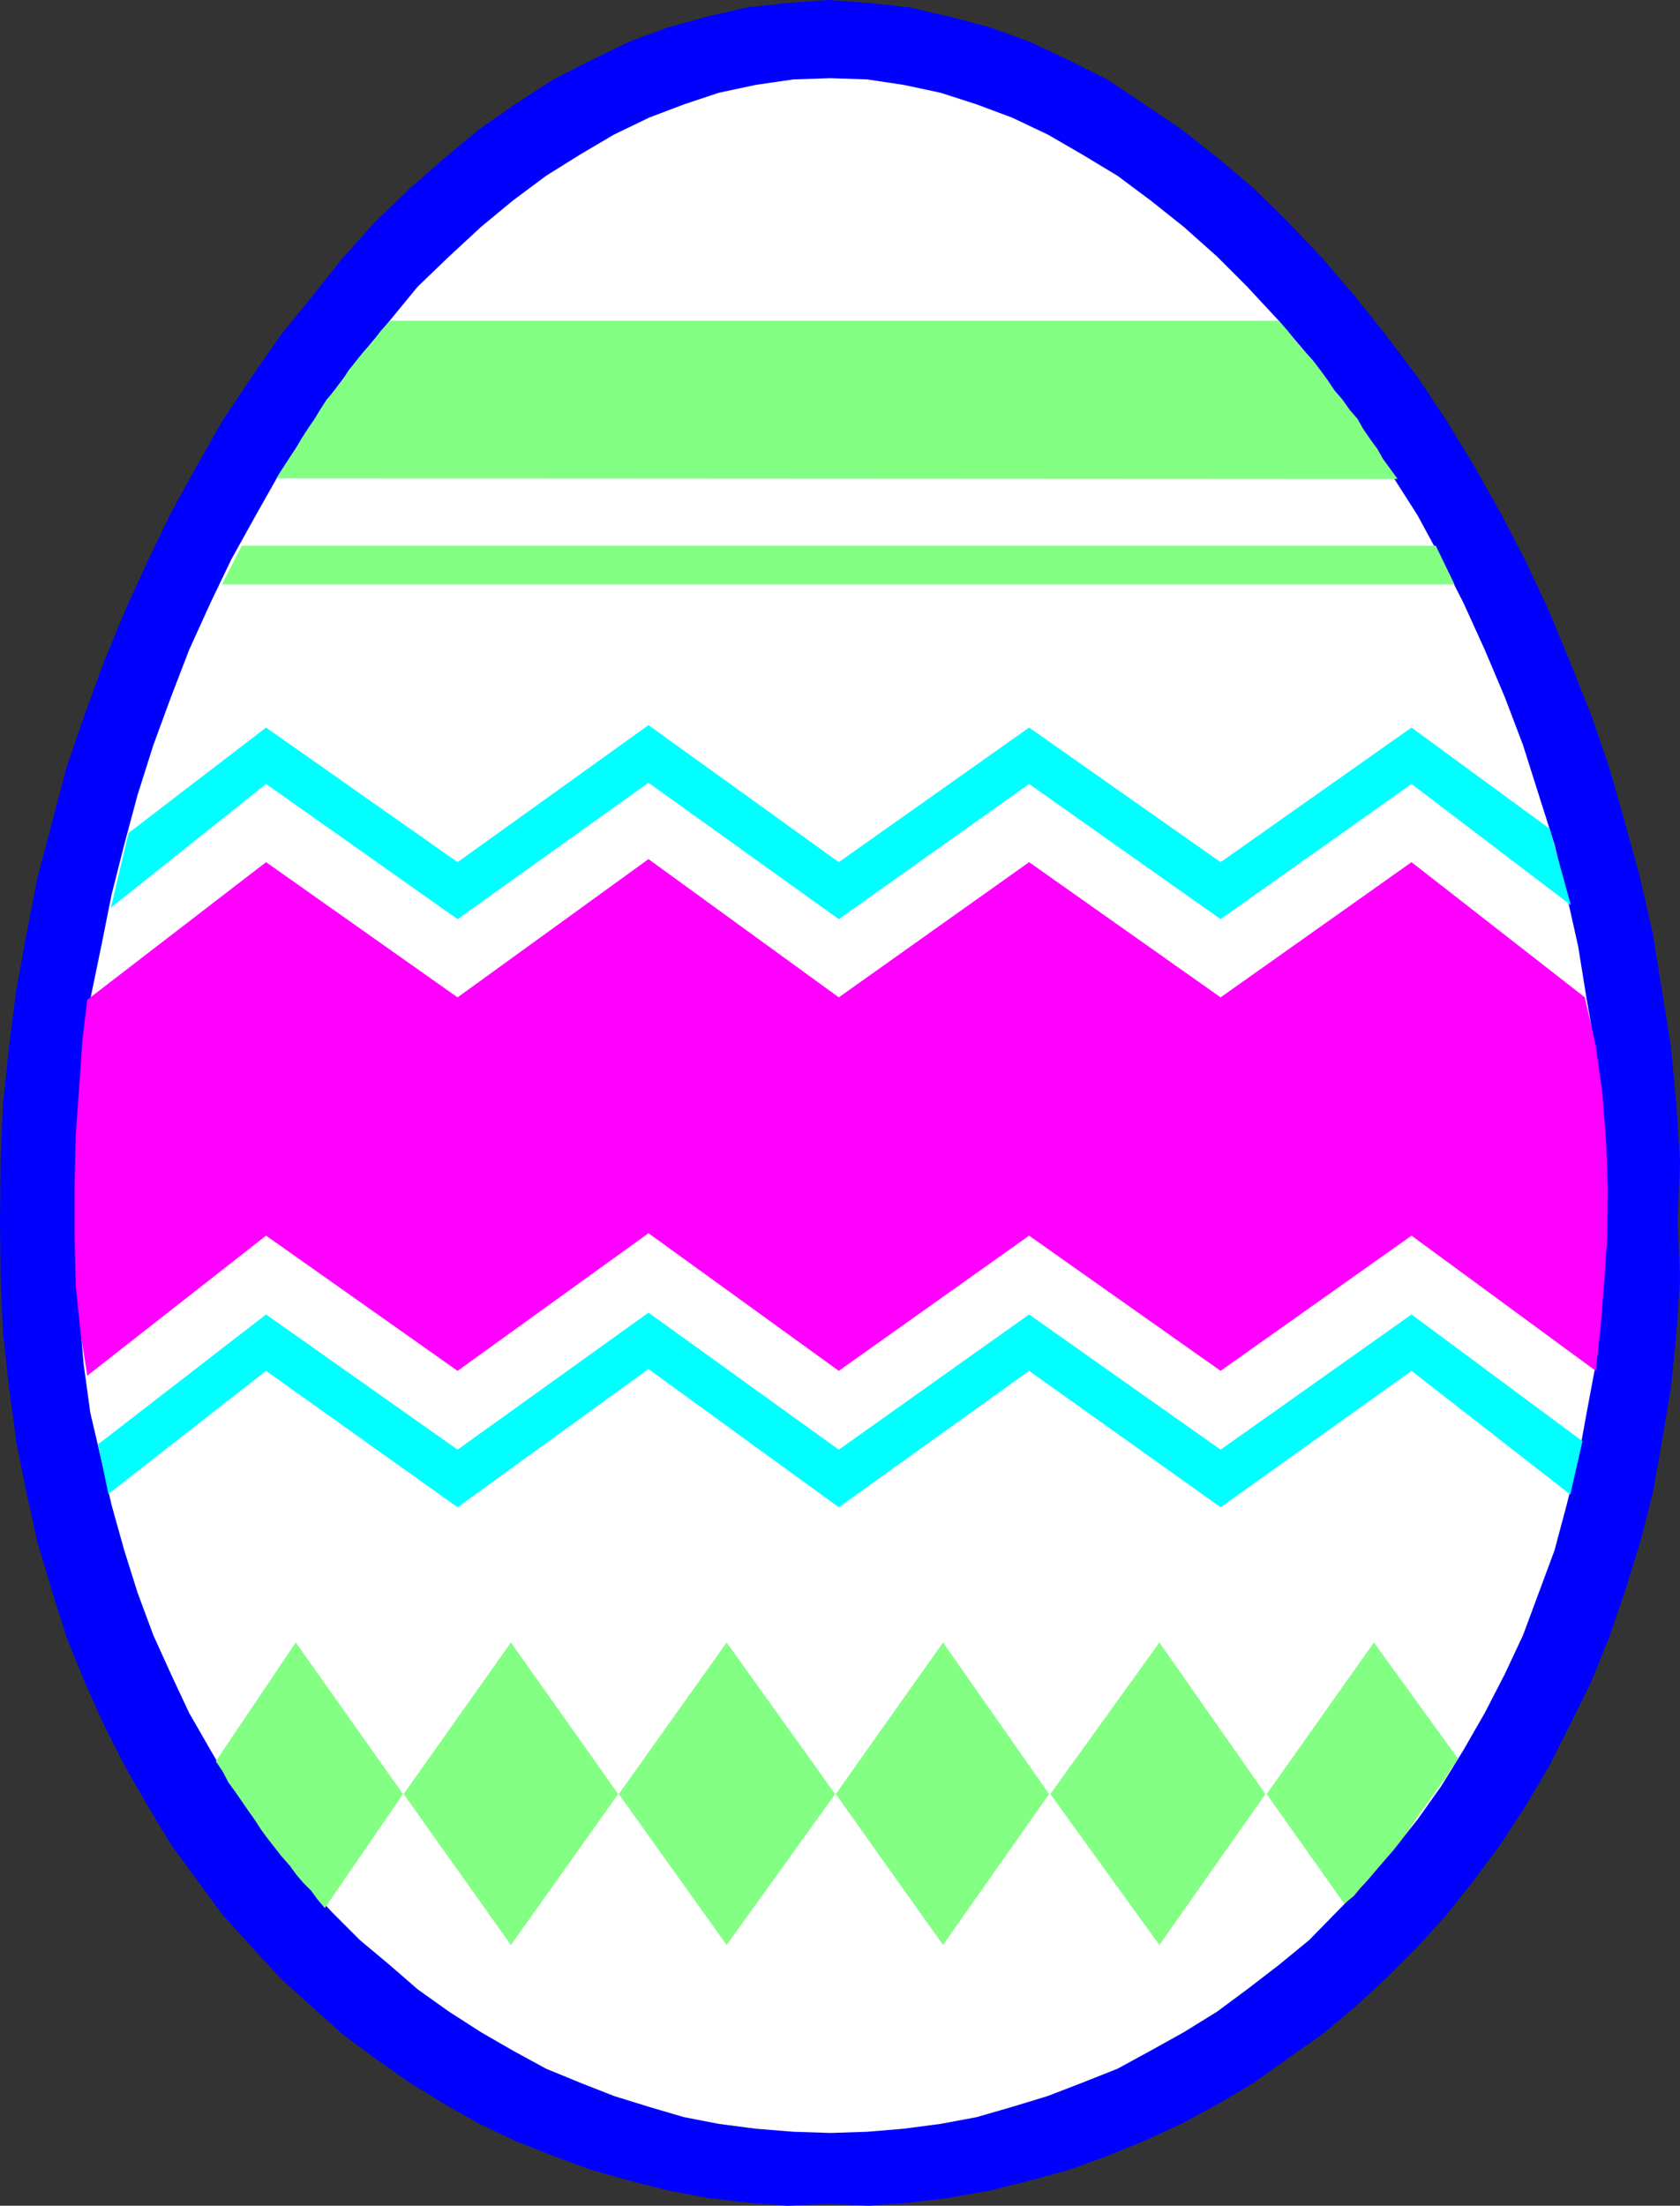
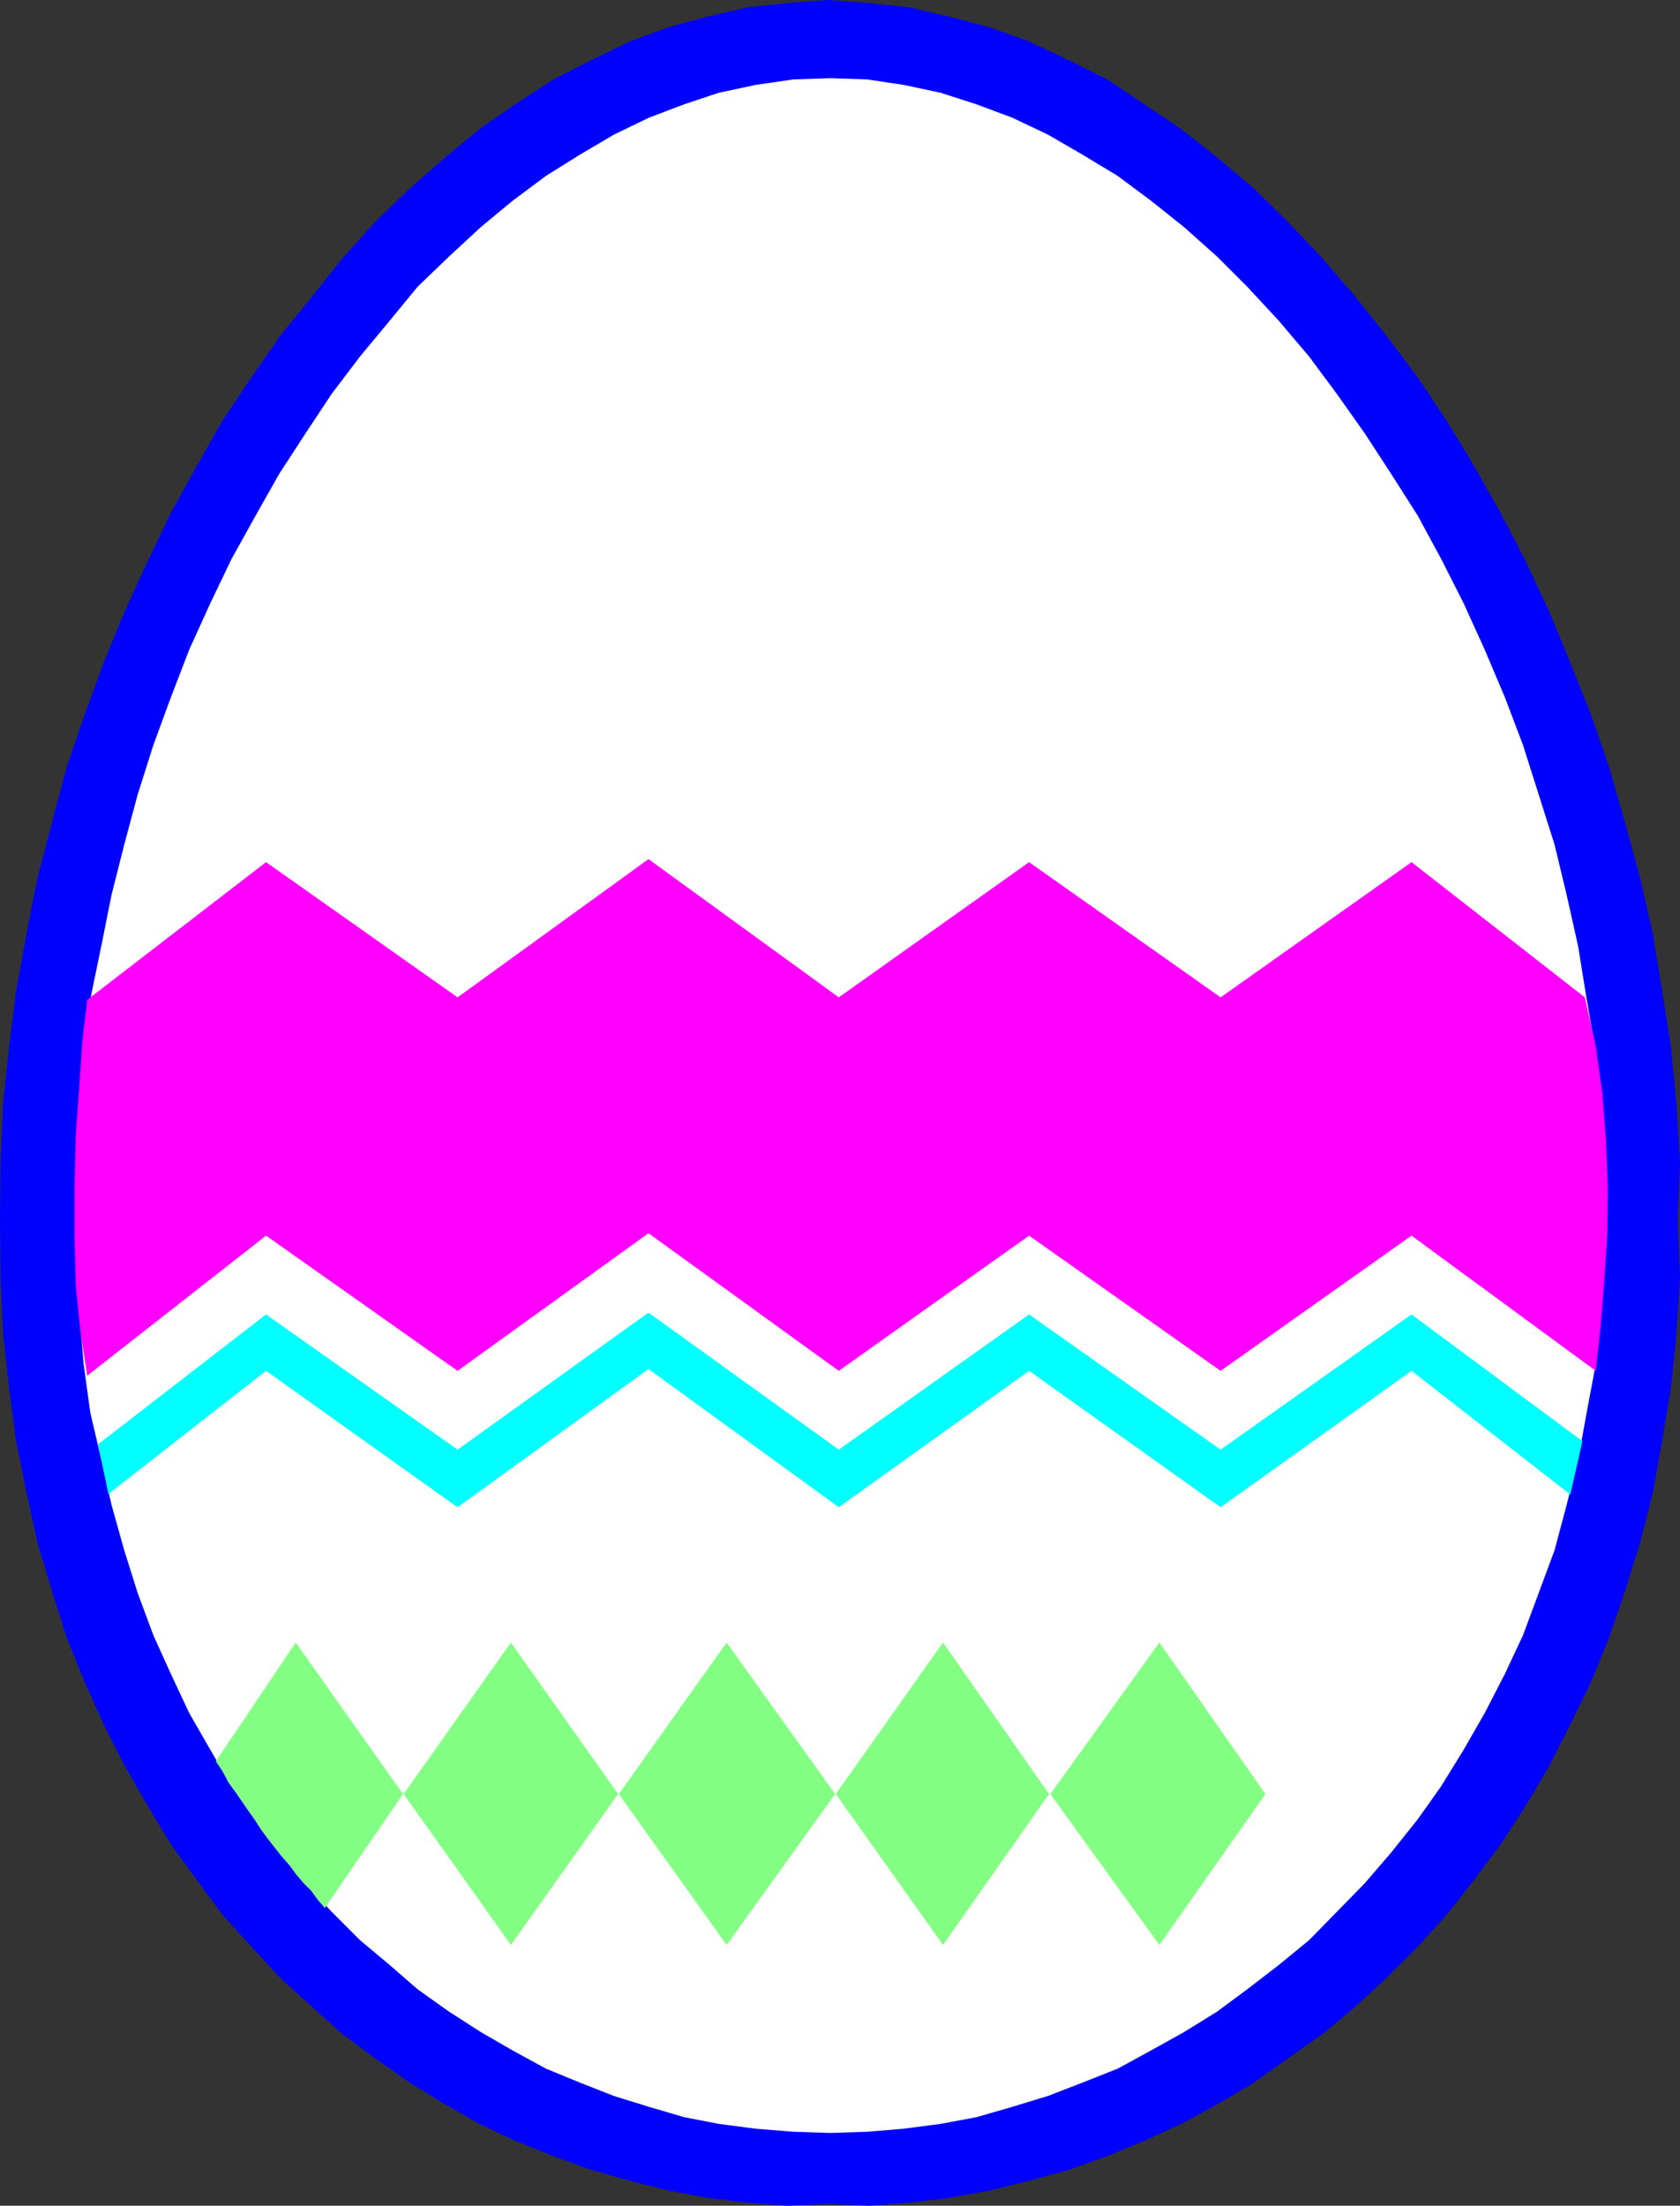
<svg xmlns="http://www.w3.org/2000/svg" xmlns:ns1="http://sodipodi.sourceforge.net/DTD/sodipodi-0.dtd" xmlns:ns2="http://www.inkscape.org/namespaces/inkscape" version="1.0" width="118.531mm" height="155.54mm" id="svg13" ns1:docname="Easter Egg 01.wmf">
  <rect width="100%" height="100%" fill="#333333" stroke="none" />
  <ns1:namedview id="namedview13" pagecolor="#ffffff" bordercolor="#000000" borderopacity="0.25" ns2:showpageshadow="2" ns2:pageopacity="0.0" ns2:pagecheckerboard="0" ns2:deskcolor="#d1d1d1" ns2:document-units="mm" />
  <defs id="defs1">
    <pattern id="WMFhbasepattern" patternUnits="userSpaceOnUse" width="6" height="6" x="0" y="0" />
  </defs>
  <path style="fill:#0000ff;fill-opacity:1;fill-rule:evenodd;stroke:none" d="m 0,325.283 0.162,-15.513 0.646,-15.513 1.616,-15.351 1.939,-15.19 2.747,-15.028 2.909,-14.866 3.879,-14.705 3.879,-14.705 4.848,-14.058 5.01,-13.735 5.656,-13.735 6.141,-13.412 6.141,-12.766 6.949,-12.604 6.788,-11.958 7.757,-11.635 7.757,-11.15 8.404,-10.342 8.081,-10.18 8.727,-9.695 9.212,-8.888 9.212,-8.08 9.374,-7.756 9.535,-6.625 10.182,-6.625 10.182,-5.171 10.343,-5.009 10.182,-3.717 L 188.764,4.363 199.43,1.939 209.935,0.808 220.925,0 l 10.828,0.808 10.666,1.131 10.505,2.424 10.99,2.909 10.343,3.717 10.666,5.009 10.343,5.171 9.858,6.625 9.858,6.625 9.858,7.756 9.535,8.08 9.05,8.888 9.212,9.695 8.727,10.18 8.242,10.342 8.404,11.15 7.757,11.635 7.273,11.958 7.111,12.604 6.626,12.766 6.303,13.412 5.656,13.735 5.495,13.735 4.848,14.058 4.202,14.705 4.04,14.705 3.394,14.866 2.424,15.028 2.424,15.19 1.455,15.351 0.97,15.513 -0.646,15.513 0.646,15.351 -0.97,14.866 -1.455,14.382 -2.424,14.543 -2.424,13.574 -3.394,13.25 -4.04,12.927 -4.202,12.281 -4.848,11.958 -5.495,11.15 -5.656,11.15 -6.303,10.665 -6.626,10.18 -7.111,9.534 -7.273,9.211 -7.757,8.564 -8.404,8.403 -8.242,7.595 -8.727,7.272 -9.212,6.464 -9.05,6.464 -9.535,5.656 -9.858,5.333 -9.858,4.525 -9.858,4.04 -10.343,3.717 -10.666,2.909 -10.343,2.585 -10.99,1.939 -10.505,1.293 -10.666,0.808 -10.828,-0.485 -10.99,0.485 -10.505,-0.808 -10.666,-1.293 -10.505,-1.939 -10.182,-2.585 -10.343,-2.909 -10.182,-3.717 -10.182,-4.04 -9.535,-4.525 -9.374,-5.333 -9.212,-5.656 -9.212,-6.464 -8.727,-6.464 -8.081,-7.272 -8.404,-7.595 -7.757,-8.403 -7.757,-8.564 -6.788,-9.211 -6.949,-9.534 L 39.434,481.38 33.292,470.715 27.636,459.565 22.626,448.415 17.777,436.458 13.899,424.177 10.02,411.249 7.111,397.999 4.364,384.425 2.424,369.882 0.808,355.5 0.162,340.634 0,325.283 Z" id="path1" />
  <path style="fill:#ffffff;fill-opacity:1;fill-rule:evenodd;stroke:none" d="m 20.202,322.374 0.162,-13.735 0.808,-14.382 1.131,-14.058 1.778,-13.897 2.909,-14.058 2.747,-13.735 3.394,-13.412 3.555,-13.25 4.202,-13.25 4.687,-12.766 4.848,-12.604 5.656,-12.443 5.656,-11.796 6.465,-11.635 6.303,-11.15 6.949,-10.665 6.949,-10.503 7.596,-10.019 7.919,-9.534 7.434,-9.049 8.404,-8.08 8.565,-7.918 8.404,-6.948 8.889,-6.625 9.05,-5.656 9.05,-5.333 9.374,-4.525 9.374,-3.555 9.212,-3.07 9.858,-2.101 10.02,-1.454 9.858,-0.323 9.858,0.323 9.697,1.454 9.858,2.101 9.535,3.07 9.535,3.555 9.535,4.525 9.212,5.333 9.374,5.656 8.889,6.625 8.727,6.948 8.889,7.918 8.081,8.08 8.404,9.049 8.081,9.534 7.434,10.019 7.434,10.503 6.949,10.665 7.111,11.15 6.303,11.635 5.98,11.796 5.656,12.443 5.333,12.604 4.848,12.766 4.202,13.25 4.202,13.25 3.232,13.412 3.071,13.735 2.263,14.058 2.424,13.897 1.455,14.058 0.808,14.382 0.162,13.735 -0.162,14.382 -0.808,13.412 -1.455,13.412 -2.424,12.927 -2.263,12.443 -3.071,12.119 -3.232,12.119 -4.202,11.311 -4.202,11.311 -4.848,10.342 -5.333,10.342 -5.656,9.857 -5.98,9.695 -6.303,8.888 -7.111,8.888 -6.949,8.08 -7.434,7.595 -7.434,7.595 -8.081,6.625 -8.404,6.464 -8.081,5.979 -8.889,5.494 -8.727,4.848 -8.889,4.848 -9.374,3.717 -9.212,3.555 -9.535,2.909 -9.535,2.747 -9.535,1.778 -9.858,1.293 -9.697,0.808 -9.858,0.323 -9.858,-0.323 -10.02,-0.808 -9.858,-1.293 -9.212,-1.778 -9.374,-2.747 -9.374,-2.909 -9.05,-3.555 -9.05,-3.717 -8.889,-4.848 -8.404,-4.848 -8.565,-5.494 -8.404,-5.979 -7.434,-6.464 -7.919,-6.625 -7.596,-7.595 -6.949,-7.595 -6.949,-8.08 -6.303,-8.888 -6.465,-8.888 -5.656,-9.695 -5.656,-9.857 -4.848,-10.342 -4.687,-10.342 -4.202,-11.311 -3.555,-11.311 -3.394,-12.119 -2.747,-12.119 -2.909,-12.443 -1.778,-12.927 -1.131,-13.412 -0.808,-13.412 z" id="path2" />
  <path style="fill:#ff00ff;fill-opacity:1;fill-rule:evenodd;stroke:none" d="m 23.272,266.464 47.676,-36.681 51.07,36.035 50.908,-36.843 50.746,36.843 50.746,-36.035 51.07,36.035 50.908,-36.035 46.221,36.035 2.909,12.927 1.778,12.766 0.97,12.766 0.485,12.766 -0.162,12.281 -0.808,12.281 -0.97,12.119 -1.293,11.635 -49.13,-36.035 -50.908,36.035 -51.07,-36.035 -50.746,36.035 -50.746,-36.681 -50.908,36.681 L 70.948,329.323 23.272,366.65 21.494,355.339 20.202,342.735 19.878,329.646 v -13.574 l 0.323,-13.735 0.97,-13.25 0.808,-11.958 1.293,-10.665 z" id="path3" />
  <path style="fill:#00ffff;fill-opacity:1;fill-rule:evenodd;stroke:none" d="m 28.929,398.161 42.019,-32.803 51.07,36.358 50.908,-36.843 50.746,36.843 50.746,-36.358 51.07,36.358 50.908,-36.358 42.343,32.965 3.232,-14.22 -45.575,-33.773 -50.908,36.035 -51.07,-36.035 -50.746,36.035 -50.746,-36.52 -50.908,36.52 -51.07,-36.035 -44.767,34.581 2.747,13.412 v 0 z" id="path4" />
-   <path style="fill:#00ffff;fill-opacity:1;fill-rule:evenodd;stroke:none" d="m 29.575,241.902 41.373,-32.965 51.07,36.035 50.908,-36.358 50.746,36.358 50.746,-36.035 51.07,36.035 50.908,-36.035 42.504,32.318 -5.656,-20.36 -36.848,-26.986 -50.908,35.873 -51.07,-35.873 -50.746,35.873 -50.746,-36.52 -50.908,36.52 -51.07,-35.873 -36.686,28.117 -4.687,19.876 z" id="path5" />
-   <path style="fill:#83ff83;fill-opacity:1;fill-rule:evenodd;stroke:none" d="M 104.079,85.482 H 341.003 l 2.424,2.747 2.101,2.747 2.263,2.585 2.263,2.424 2.101,2.747 1.778,2.424 1.939,2.909 2.101,2.424 1.939,2.747 2.101,2.424 1.455,2.585 2.101,3.07 1.778,2.424 1.455,2.585 1.778,2.424 2.101,2.909 -298.983,-0.162 1.778,-2.747 1.778,-2.747 1.616,-2.424 1.455,-2.585 1.778,-2.747 1.778,-2.585 1.455,-2.424 1.778,-2.747 2.101,-2.424 2.101,-2.747 1.616,-2.585 1.939,-2.424 2.101,-2.585 2.424,-2.585 2.101,-2.909 2.586,-2.747 z" id="path6" />
-   <path style="fill:#83ff83;fill-opacity:1;fill-rule:evenodd;stroke:none" d="M 64.483,145.432 H 382.86 l 5.01,10.342 H 59.15 l 5.333,-10.342 z" id="path7" />
  <path style="fill:#83ff83;fill-opacity:1;fill-rule:evenodd;stroke:none" d="m 57.534,469.422 21.333,-31.672 28.605,40.398 -20.848,30.379 -1.939,-2.262 -1.778,-2.424 -2.101,-2.101 -1.778,-2.101 -1.778,-2.424 -2.263,-2.585 -1.778,-2.262 -1.778,-2.262 -1.778,-2.424 -1.778,-2.747 -1.616,-2.262 -1.778,-2.585 -1.778,-2.585 -1.778,-2.424 -1.616,-3.07 z" id="path8" />
  <path style="fill:#83ff83;fill-opacity:1;fill-rule:evenodd;stroke:none" d="m 107.634,478.148 28.605,-40.398 28.605,40.398 -28.605,40.236 -28.605,-40.236 z" id="path9" />
  <path style="fill:#83ff83;fill-opacity:1;fill-rule:evenodd;stroke:none" d="m 165.007,478.148 28.767,-40.398 28.929,40.398 -28.929,40.236 -28.767,-40.236 z" id="path10" />
  <path style="fill:#83ff83;fill-opacity:1;fill-rule:evenodd;stroke:none" d="m 222.864,478.148 28.605,-40.398 28.282,40.398 -28.282,40.236 -28.605,-40.236 z" id="path11" />
  <path style="fill:#83ff83;fill-opacity:1;fill-rule:evenodd;stroke:none" d="m 280.075,478.148 29.09,-40.398 28.282,40.398 -28.282,40.236 -29.09,-40.236 z" id="path12" />
-   <path style="fill:#83ff83;fill-opacity:1;fill-rule:evenodd;stroke:none" d="m 337.771,478.148 28.605,-40.398 22.464,31.025 -1.778,2.424 -1.778,2.909 -1.778,2.424 -1.778,2.424 -1.616,2.424 -1.778,2.262 -1.455,2.262 -1.778,2.585 -1.778,2.424 -1.939,2.424 -1.939,2.101 -2.101,2.424 -2.101,2.585 -2.101,2.262 -2.101,2.585 -2.586,2.101 -20.686,-29.248 z" id="path13" />
</svg>